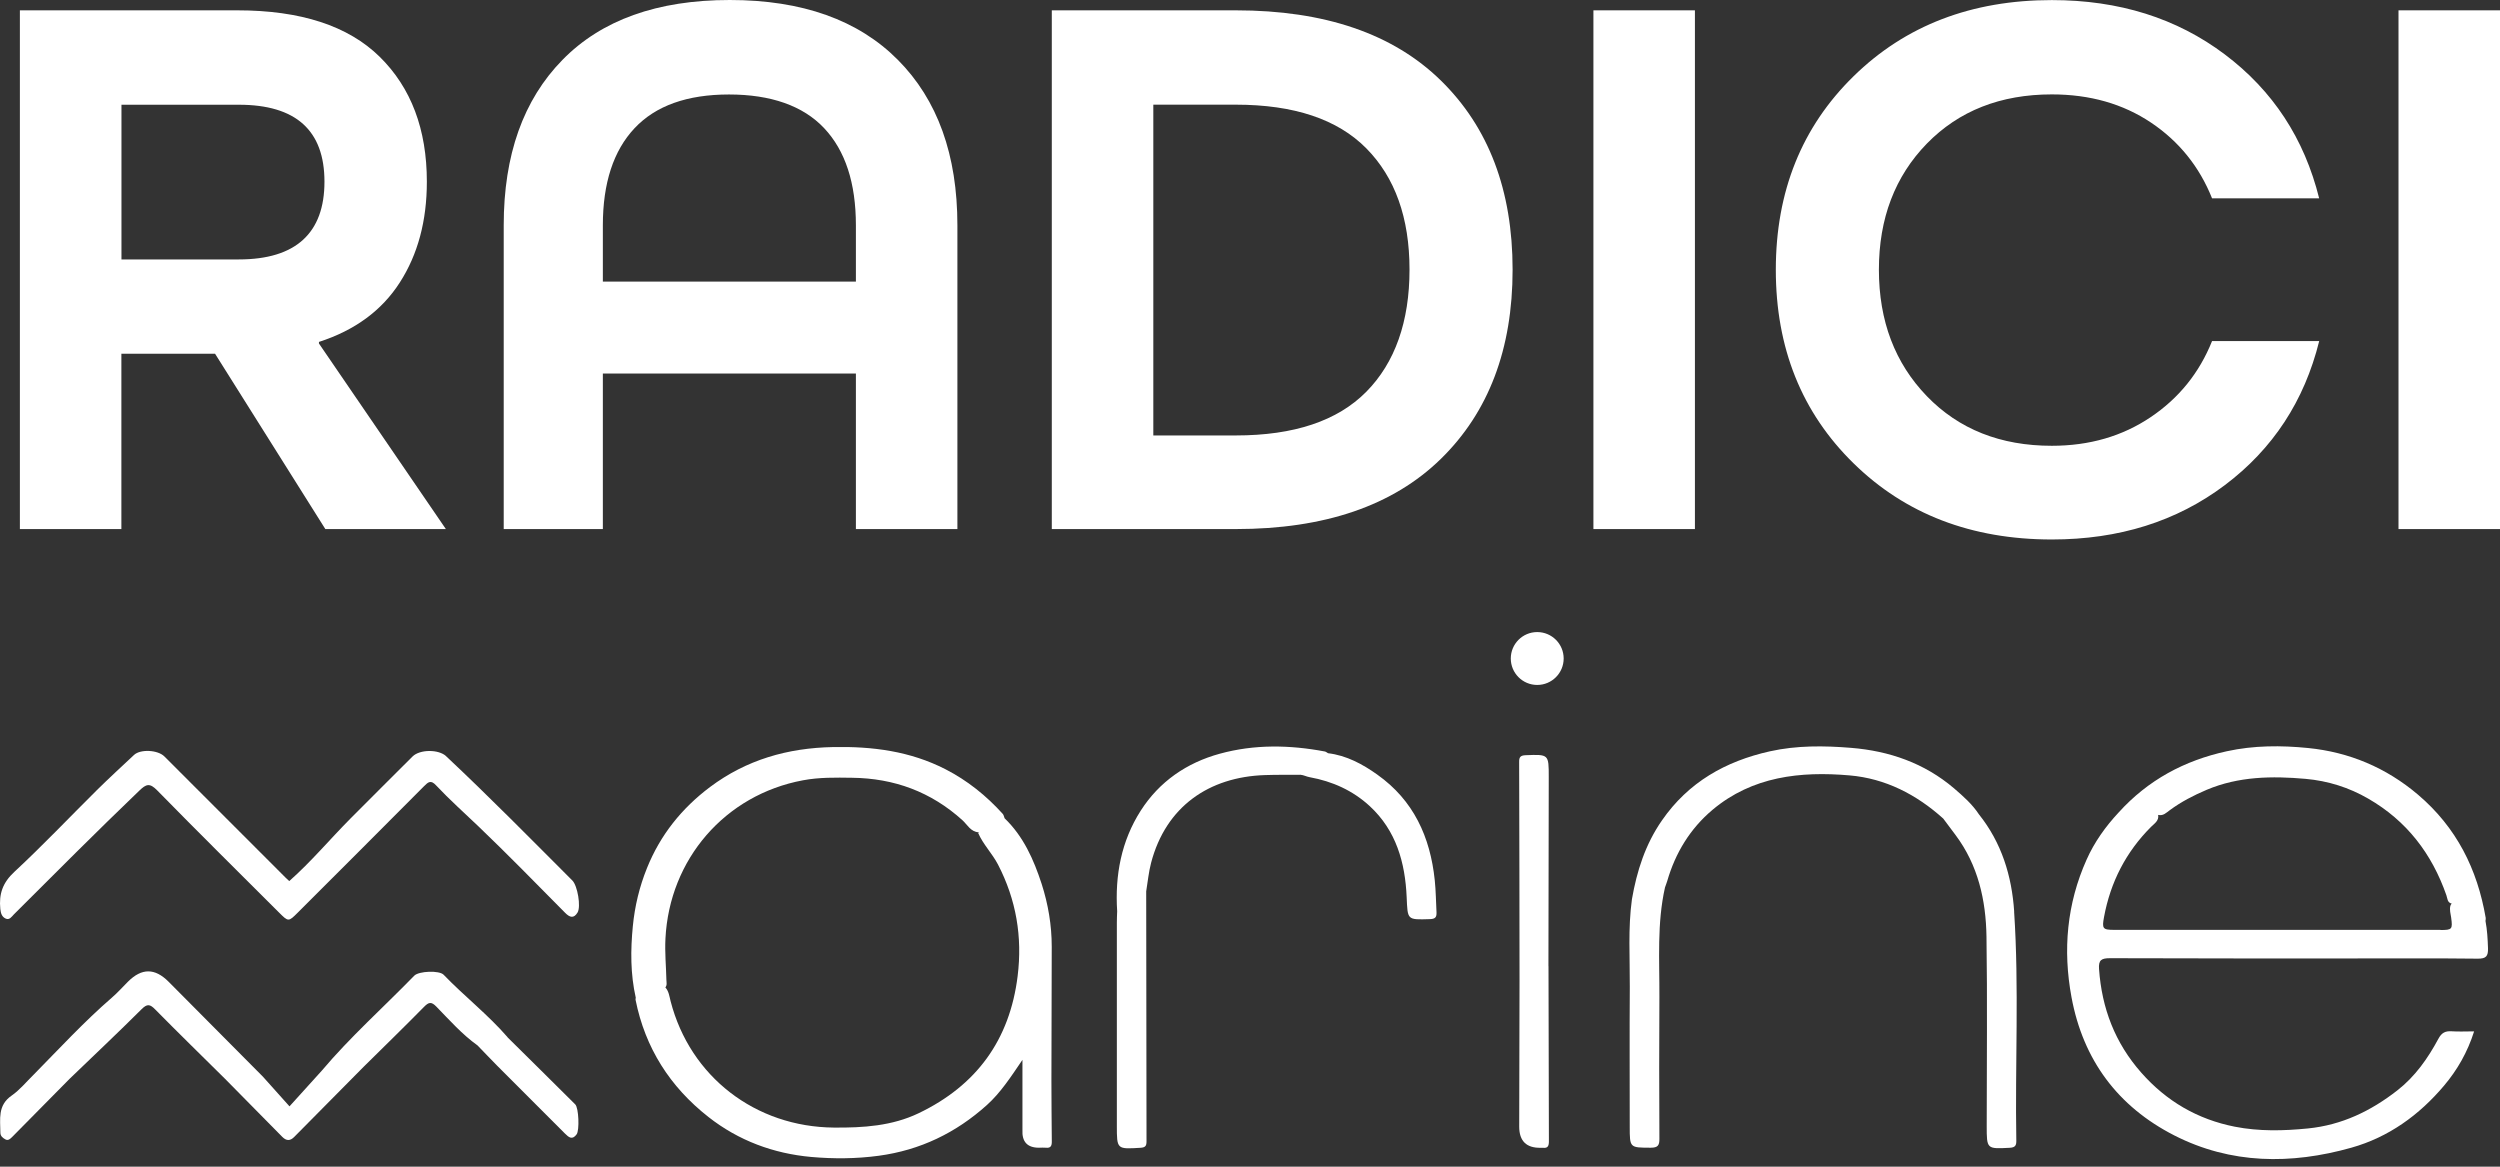
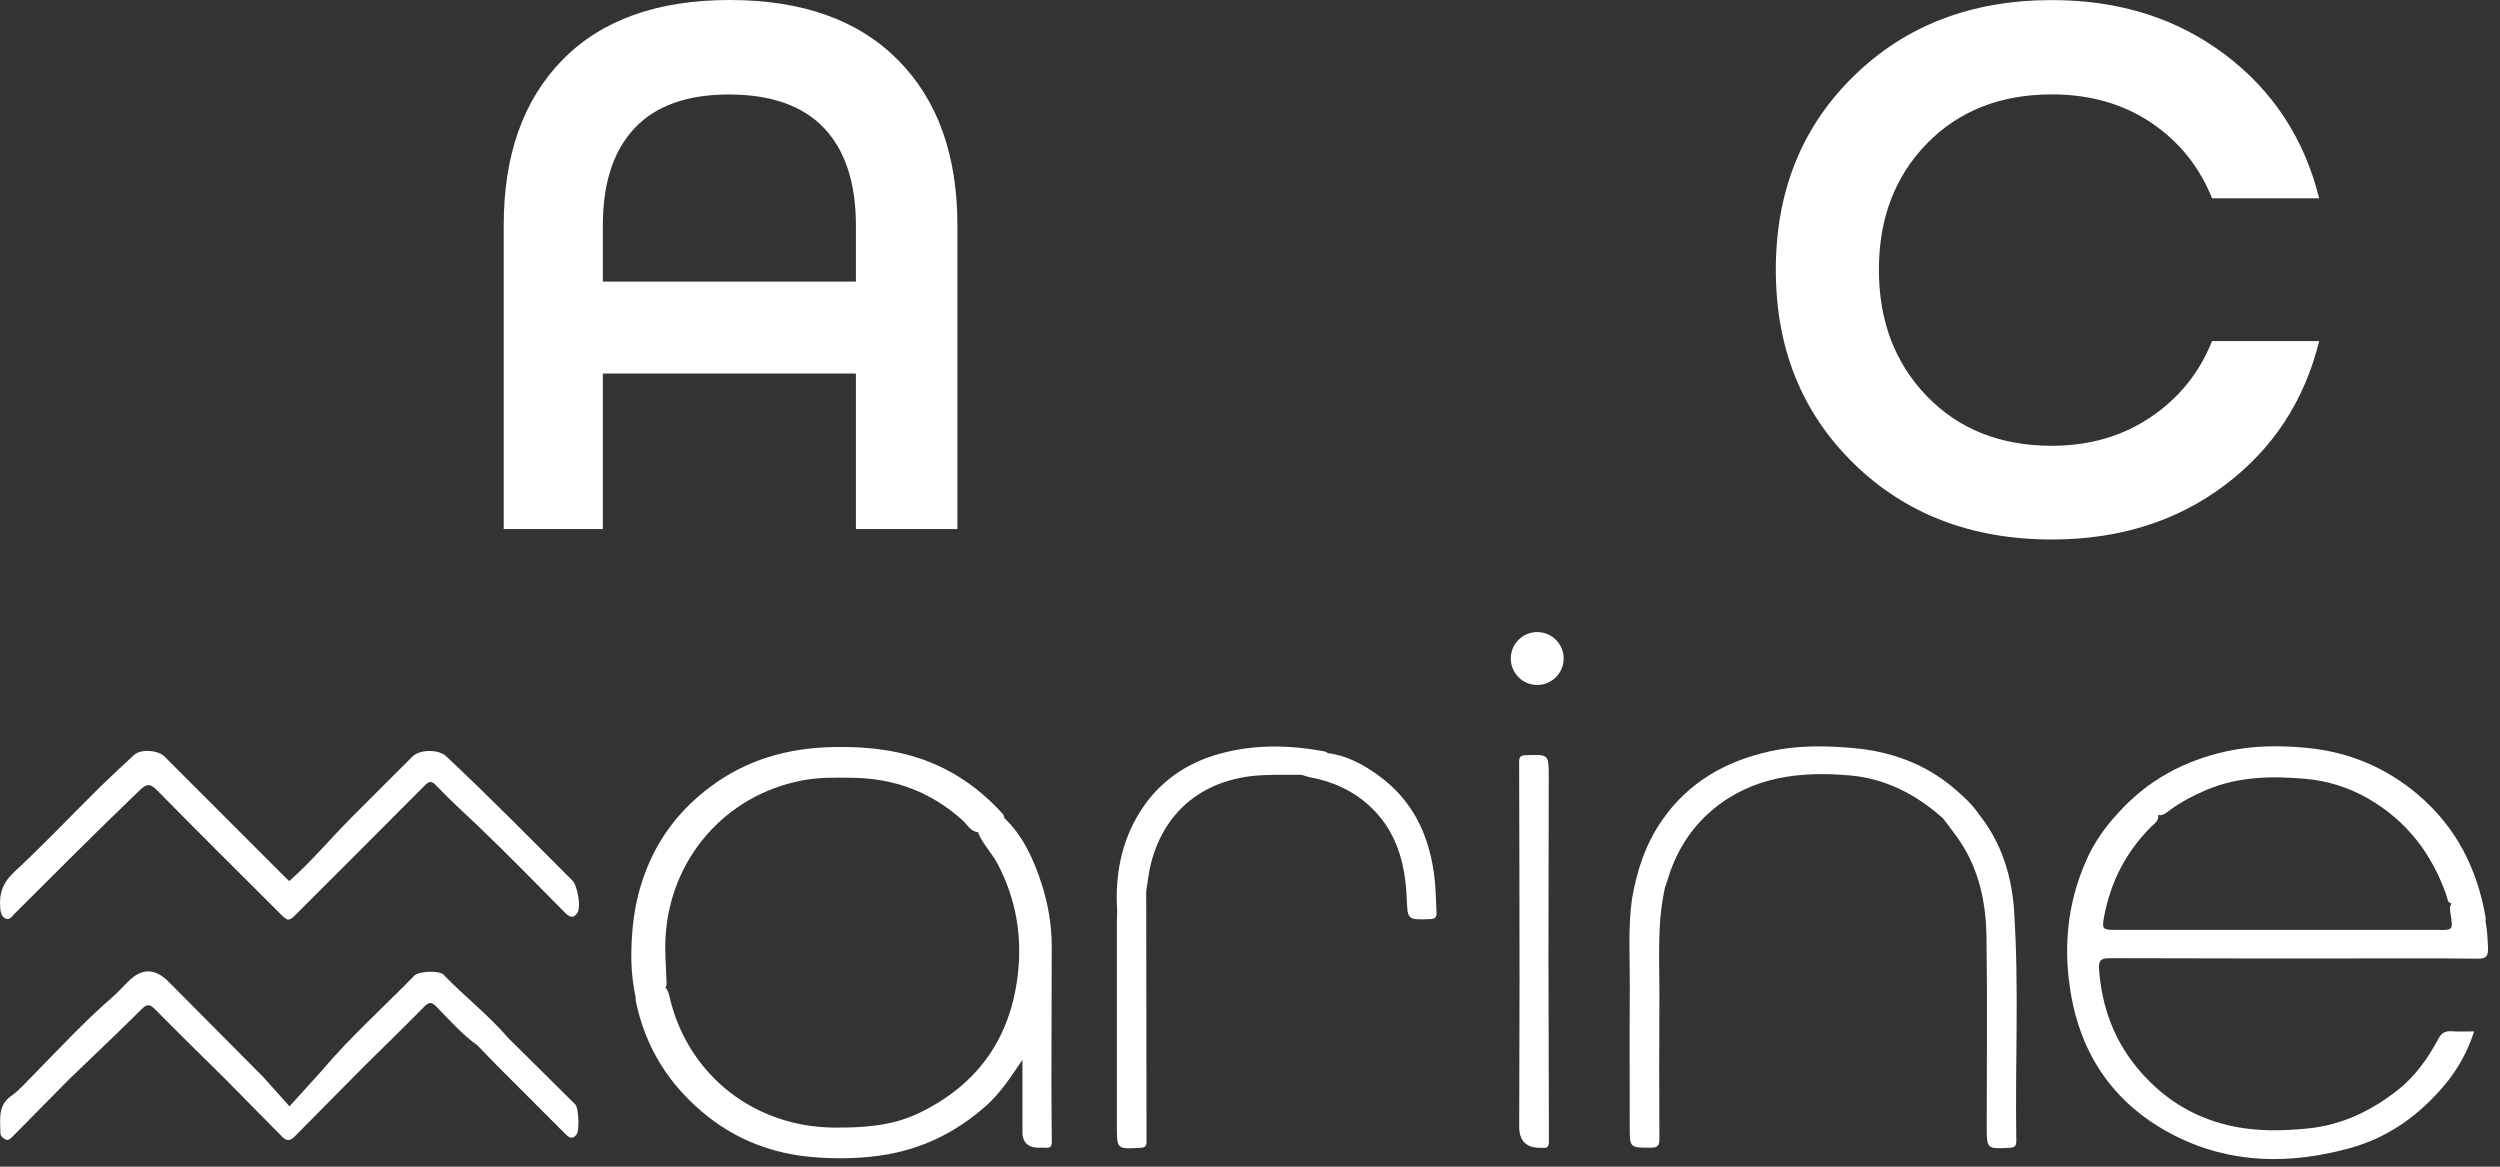
<svg xmlns="http://www.w3.org/2000/svg" width="150" height="70" viewBox="0 0 150 70" fill="none">
  <rect x="0" y="0" width="150" height="70" fill="#333333" stroke="none" />
  <path d="M63.104 56.801C63.104 55.513 62.891 54.253 62.498 53.031C62.024 51.577 61.408 50.185 60.276 49.096C60.239 49.006 60.224 48.901 60.167 48.835C59.178 47.741 58.041 46.827 56.729 46.155C54.612 45.07 52.349 44.776 49.986 44.824C47.258 44.876 44.786 45.586 42.603 47.22C40.907 48.494 39.619 50.095 38.819 52.084C38.364 53.211 38.089 54.362 37.971 55.56C37.829 57.004 37.824 58.439 38.146 59.865C38.142 59.903 38.127 59.945 38.132 59.983C38.71 62.877 40.197 65.207 42.508 67.02C44.317 68.441 46.415 69.213 48.669 69.417C50.005 69.535 51.368 69.53 52.723 69.346C55.214 69.009 57.359 67.972 59.216 66.3C60.04 65.557 60.636 64.634 61.347 63.592V67.792C61.309 68.506 61.639 68.863 62.337 68.863C62.474 68.863 62.611 68.848 62.748 68.863C63.042 68.896 63.113 68.754 63.108 68.484C63.094 67.267 63.09 66.054 63.085 64.837C63.09 62.157 63.094 59.476 63.104 56.796V56.801ZM61.058 58.567C60.584 62.403 58.581 65.135 55.119 66.793C53.519 67.56 51.795 67.669 50.038 67.655C45.33 67.617 41.409 64.61 40.235 60.068C40.164 59.784 40.13 59.481 39.927 59.249C39.927 59.249 39.922 59.249 39.917 59.249C40.036 59.116 39.989 58.951 39.984 58.79C39.965 57.966 39.884 57.151 39.927 56.318C40.164 51.553 43.502 47.689 48.177 46.818C49.157 46.633 50.137 46.652 51.122 46.666C53.646 46.694 55.867 47.509 57.752 49.219C58.041 49.484 58.24 49.905 58.714 49.938C58.728 49.929 58.742 49.924 58.756 49.915C58.733 49.938 58.709 49.958 58.69 49.981C58.993 50.673 59.533 51.208 59.879 51.871C60.973 53.983 61.351 56.213 61.058 58.567Z" fill="white" />
  <path d="M26.771 45.373C26.321 44.952 25.189 44.952 24.749 45.392C23.508 46.633 22.262 47.869 21.026 49.114C19.795 50.355 18.673 51.7 17.356 52.865C17.285 52.799 17.209 52.733 17.138 52.662C14.714 50.237 12.284 47.807 9.86 45.383C9.462 44.99 8.425 44.938 8.041 45.297C7.298 45.994 6.545 46.685 5.82 47.4C4.167 49.039 2.567 50.729 0.862 52.311C0.156 52.965 -0.071 53.642 0.019 54.537C0.047 54.802 0.113 55.011 0.341 55.115C0.568 55.219 0.696 55.006 0.829 54.868C3.324 52.377 5.811 49.882 8.354 47.443C8.775 47.035 8.983 46.965 9.433 47.424C11.849 49.891 14.302 52.316 16.745 54.755C17.304 55.314 17.309 55.314 17.868 54.755C20.392 52.231 22.921 49.711 25.436 47.178C25.691 46.922 25.848 46.775 26.169 47.126C26.975 47.983 27.855 48.769 28.708 49.583C30.474 51.274 32.184 53.026 33.903 54.764C34.187 55.053 34.424 55.124 34.651 54.755C34.869 54.4 34.651 53.14 34.343 52.832C31.838 50.327 29.352 47.798 26.766 45.373H26.771Z" fill="white" />
  <path d="M149.143 55.077C148.641 52.145 147.391 49.645 145.08 47.68C143.157 46.05 140.945 45.127 138.487 44.881C136.872 44.72 135.229 44.72 133.61 45.075C131.062 45.629 128.883 46.803 127.126 48.74C126.335 49.588 125.663 50.526 125.194 51.582C124.01 54.229 123.764 56.995 124.29 59.831C124.986 63.606 127.079 66.4 130.456 68.124C133.851 69.857 137.46 69.881 141.078 68.863C143.318 68.233 145.151 66.907 146.642 65.14C147.438 64.198 148.049 63.137 148.447 61.882C147.954 61.882 147.523 61.906 147.097 61.877C146.718 61.854 146.5 61.963 146.306 62.322C145.672 63.502 144.909 64.591 143.839 65.424C142.257 66.66 140.51 67.503 138.478 67.707C137.005 67.854 135.542 67.887 134.093 67.603C131.857 67.162 129.991 66.078 128.476 64.359C126.899 62.574 126.108 60.495 125.942 58.141C125.904 57.606 126.08 57.492 126.596 57.492C131.545 57.511 136.498 57.506 141.447 57.506C143.853 57.506 146.259 57.492 148.665 57.52C149.171 57.525 149.294 57.369 149.28 56.891C149.261 56.341 149.233 55.797 149.129 55.257C149.133 55.2 149.152 55.138 149.143 55.081V55.077ZM146.434 55.792C139.908 55.792 133.378 55.792 126.852 55.792C126.16 55.792 126.113 55.716 126.241 55.025C126.629 52.927 127.557 51.118 129.068 49.607C129.262 49.413 129.551 49.242 129.489 48.897H129.504C129.797 48.963 129.982 48.759 130.186 48.612C130.872 48.106 131.625 47.717 132.407 47.386C134.32 46.581 136.323 46.552 138.341 46.732C139.671 46.851 140.931 47.244 142.091 47.916C144.402 49.247 145.913 51.222 146.784 53.718C146.851 53.902 146.832 54.158 147.102 54.215C147.069 54.248 147.04 54.295 147.021 54.352C146.964 54.589 147.035 54.821 147.069 55.053C147.163 55.754 147.135 55.801 146.425 55.801L146.434 55.792Z" fill="white" />
  <path d="M120.851 54.693C120.709 52.557 120.098 50.564 118.735 48.859C118.332 48.248 117.797 47.779 117.248 47.305C115.462 45.781 113.345 45.056 111.067 44.871C109.448 44.739 107.804 44.72 106.19 45.08C103.528 45.676 101.307 46.931 99.721 49.219C98.721 50.654 98.21 52.259 97.916 53.954C97.675 55.697 97.798 57.449 97.788 59.197C97.769 61.996 97.784 64.795 97.784 67.593C97.784 68.877 97.784 68.858 99.043 68.863C99.469 68.863 99.569 68.725 99.564 68.323C99.55 65.486 99.545 62.645 99.564 59.808C99.574 57.615 99.413 55.413 99.9 53.244C99.943 53.116 99.995 52.993 100.033 52.865C100.521 51.175 101.411 49.716 102.751 48.589C105.143 46.581 108.022 46.268 110.977 46.524C113.127 46.709 114.989 47.67 116.594 49.114C116.84 49.441 117.082 49.768 117.328 50.095C118.687 51.909 119.156 54.011 119.189 56.204C119.246 59.983 119.203 63.767 119.203 67.551C119.203 68.953 119.203 68.938 120.591 68.867C120.913 68.848 120.984 68.725 120.979 68.441C120.899 63.857 121.15 59.273 120.847 54.693H120.851Z" fill="white" />
  <path d="M82.639 46.477C81.758 45.852 80.796 45.326 79.683 45.193C79.617 45.155 79.556 45.103 79.489 45.089C77.382 44.691 75.265 44.653 73.191 45.222C71.202 45.766 69.563 46.893 68.446 48.636C67.276 50.464 66.892 52.52 67.03 54.674C67.02 54.911 67.011 55.148 67.011 55.38C67.011 59.434 67.011 63.487 67.011 67.541C67.011 68.967 67.011 68.953 68.436 68.867C68.734 68.848 68.791 68.74 68.791 68.479C68.782 63.478 68.777 58.482 68.772 53.481C68.867 52.908 68.919 52.325 69.066 51.767C69.952 48.399 72.532 46.614 75.9 46.505C76.605 46.481 77.316 46.491 78.026 46.486C78.22 46.5 78.391 46.6 78.585 46.633C79.944 46.879 81.175 47.433 82.189 48.371C83.775 49.839 84.31 51.762 84.4 53.831C84.462 55.2 84.41 55.191 85.788 55.148C86.091 55.138 86.205 55.058 86.191 54.745C86.157 54.101 86.153 53.462 86.086 52.818C85.816 50.213 84.812 48.02 82.643 46.481L82.639 46.477Z" fill="white" />
  <path d="M92.906 57.97C92.91 54.187 92.92 50.403 92.925 46.619C92.925 45.25 92.925 45.26 91.537 45.312C91.215 45.326 91.144 45.435 91.149 45.728C91.163 50.085 91.168 54.442 91.172 58.799C91.168 61.73 91.158 64.662 91.153 67.598C91.153 68.466 91.588 68.889 92.456 68.867C92.494 68.867 92.536 68.867 92.574 68.867C92.873 68.905 92.934 68.749 92.934 68.484C92.92 64.979 92.915 61.475 92.91 57.975L92.906 57.97Z" fill="white" />
  <path d="M30.455 62.233C29.281 60.878 27.86 59.775 26.619 58.486C26.359 58.212 25.128 58.264 24.858 58.539C23.006 60.442 21.022 62.209 19.303 64.245C18.697 64.913 18.095 65.581 17.37 66.381C16.745 65.685 16.262 65.145 15.775 64.6C13.89 62.701 12.005 60.807 10.12 58.908C9.291 58.075 8.505 58.075 7.676 58.903C7.354 59.225 7.056 59.562 6.71 59.86C5.048 61.3 3.556 62.919 2.017 64.482C1.581 64.908 1.188 65.396 0.696 65.737C-0.152 66.324 0.019 67.153 0.023 67.963C0.023 68.171 0.18 68.285 0.327 68.365C0.488 68.455 0.615 68.332 0.734 68.214C1.88 67.049 3.031 65.888 4.181 64.724C5.621 63.336 7.08 61.963 8.496 60.551C8.837 60.21 9.007 60.253 9.315 60.57C10.698 61.972 12.104 63.345 13.501 64.728C14.647 65.893 15.798 67.053 16.944 68.219C17.186 68.46 17.413 68.46 17.65 68.219C19.033 66.817 20.42 65.42 21.808 64.018C23.02 62.82 24.247 61.626 25.445 60.409C25.724 60.125 25.881 60.087 26.179 60.395C26.97 61.205 27.723 62.062 28.651 62.725C29.035 63.118 29.413 63.521 29.797 63.909C31.161 65.278 32.53 66.637 33.889 68.005C34.126 68.242 34.334 68.422 34.599 68.058C34.774 67.816 34.727 66.476 34.514 66.263C33.16 64.913 31.8 63.573 30.446 62.233H30.455Z" fill="white" />
-   <path d="M150 0.62H143.91V31.744H150V0.62Z" fill="white" />
-   <path d="M12.905 21.226L19.52 31.744H26.752L19.137 20.61V20.515C21.292 19.819 22.911 18.631 23.991 16.945C25.071 15.263 25.611 13.251 25.611 10.902C25.611 7.762 24.668 5.261 22.779 3.405C20.889 1.549 18.043 0.62 14.235 0.62H1.193V31.744H7.283V21.226H12.905ZM7.288 6.284H14.33C17.754 6.284 19.468 7.823 19.468 10.902C19.468 13.98 17.754 15.566 14.33 15.566H7.288V6.28V6.284Z" fill="white" />
-   <path d="M101.695 0.62H95.605V31.744H101.695V0.62Z" fill="white" />
-   <path d="M86.451 4.83C83.581 2.022 79.48 0.62 74.147 0.62H63.108V31.744H74.147C79.475 31.744 83.576 30.342 86.451 27.534C89.321 24.725 90.756 20.942 90.756 16.182C90.756 11.423 89.321 7.639 86.451 4.83ZM81.976 23.508C80.247 25.256 77.638 26.127 74.147 26.127H69.199V6.28H74.147C77.638 6.28 80.247 7.151 81.976 8.898C83.704 10.646 84.571 13.071 84.571 16.177C84.571 19.284 83.704 21.761 81.976 23.508Z" fill="white" />
+   <path d="M101.695 0.62H95.605V31.744V0.62Z" fill="white" />
  <path d="M51.354 31.744H57.444V13.516C57.444 9.296 56.256 5.991 53.874 3.594C51.496 1.198 48.129 0 43.786 0C39.444 0 36.091 1.198 33.747 3.594C31.398 5.991 30.223 9.296 30.223 13.516V31.744H36.171V22.414H51.354V31.744ZM36.171 16.897V13.521C36.171 10.982 36.806 9.041 38.075 7.691C39.344 6.341 41.234 5.669 43.739 5.669C46.244 5.669 48.181 6.341 49.45 7.691C50.72 9.041 51.354 10.982 51.354 13.521V16.897H36.171Z" fill="white" />
  <path d="M139.15 20.463H132.724C131.962 22.367 130.735 23.892 129.035 25.033C127.339 26.174 125.365 26.747 123.11 26.747C120.032 26.747 117.536 25.758 115.614 23.773C113.696 21.789 112.734 19.26 112.734 16.182C112.734 13.104 113.696 10.584 115.614 8.614C117.532 6.649 120.032 5.664 123.11 5.664C125.393 5.664 127.377 6.228 129.059 7.355C130.74 8.482 131.962 9.997 132.724 11.901H139.15C138.26 8.316 136.375 5.437 133.486 3.263C130.598 1.089 127.141 0.005 123.11 0.005C118.289 0.005 114.321 1.53 111.214 4.575C108.103 7.62 106.549 11.494 106.549 16.187C106.549 20.88 108.103 24.754 111.214 27.799C114.321 30.844 118.289 32.369 123.11 32.369C127.141 32.369 130.598 31.284 133.486 29.111C136.375 26.937 138.26 24.058 139.15 20.473V20.463Z" fill="white" />
  <path d="M92.233 37.924C91.357 37.924 90.647 38.634 90.647 39.51C90.647 40.386 91.357 41.097 92.233 41.097C93.109 41.097 93.82 40.386 93.82 39.51C93.82 38.634 93.109 37.924 92.233 37.924Z" fill="white" />
</svg>